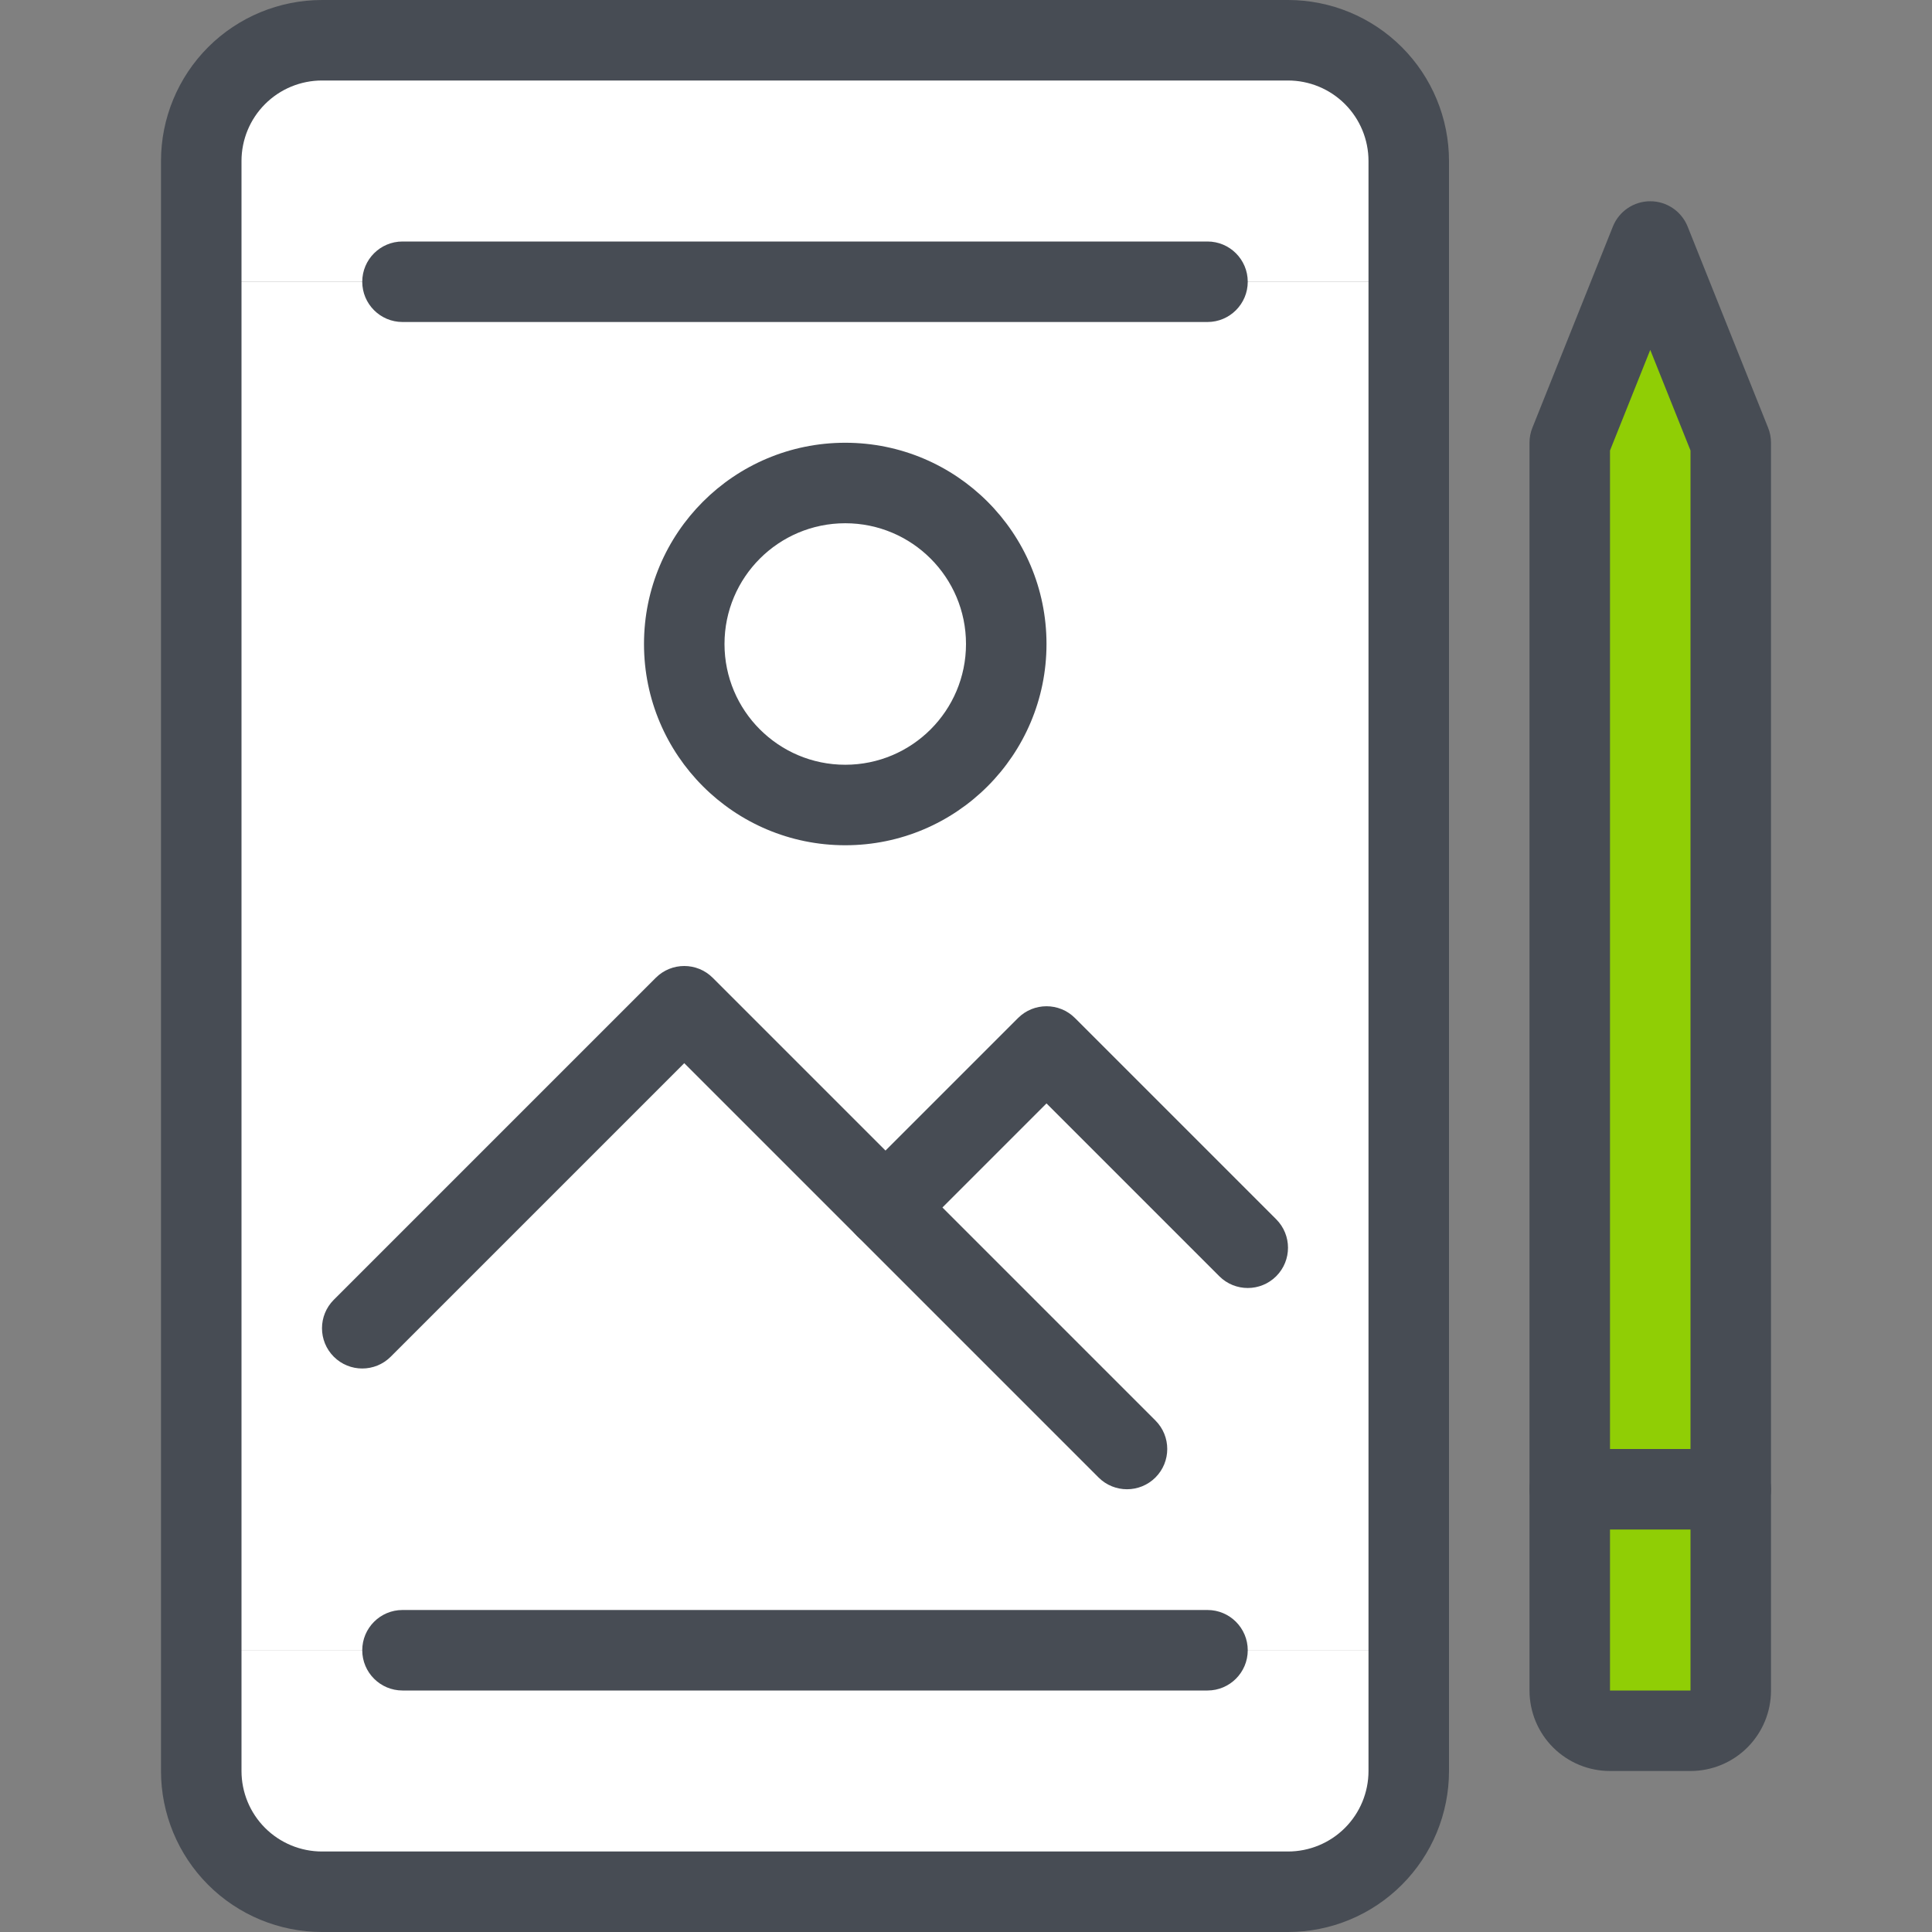
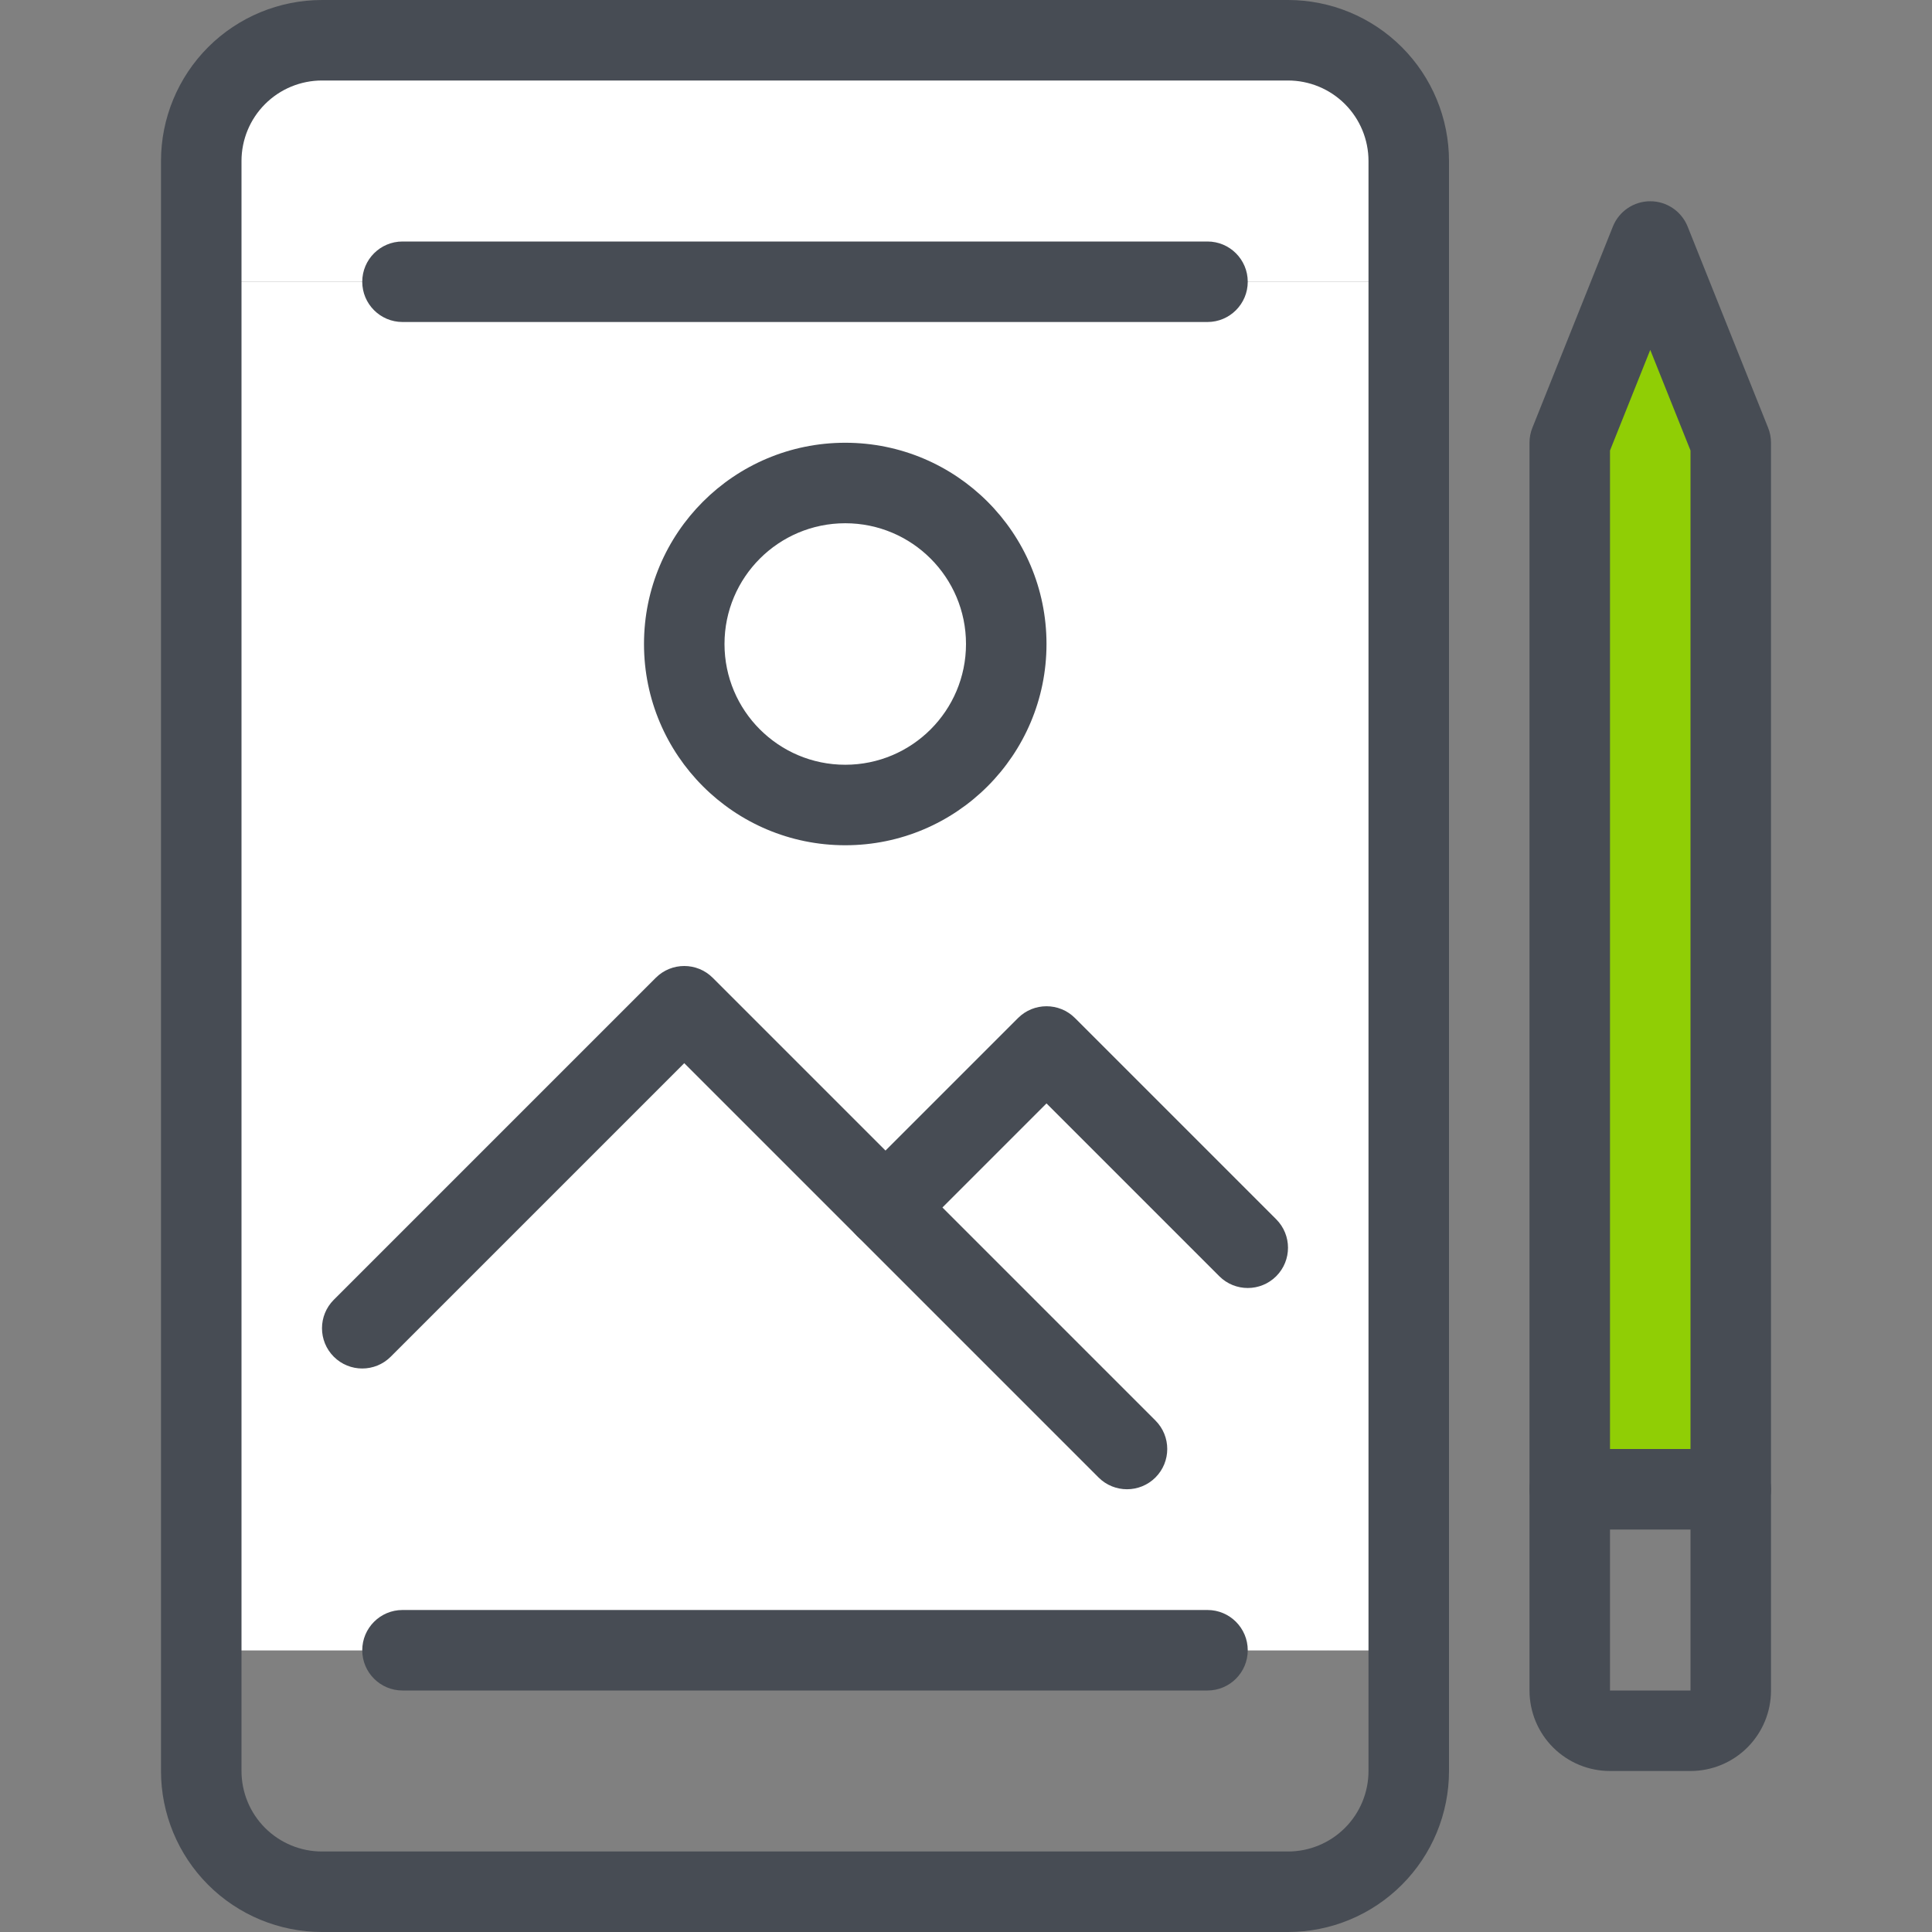
<svg xmlns="http://www.w3.org/2000/svg" width="60" height="60" viewBox="0 0 60 60" fill="none">
  <rect x="0" y="0" width="60" height="60" fill="#808080" stroke="none" />
  <path d="M6.25 8.75V5C6.25 4.005 6.645 3.052 7.348 2.348C8.052 1.645 9.005 1.25 10 1.25H40C40.995 1.25 41.948 1.645 42.652 2.348C43.355 3.052 43.75 4.005 43.75 5V8.75H6.25Z" fill="white" />
-   <path d="M6.25 55V51.25H43.75V55C43.75 55.995 43.355 56.948 42.652 57.652C41.948 58.355 40.995 58.75 40 58.75H10C9.005 58.75 8.052 58.355 7.348 57.652C6.645 56.948 6.25 55.995 6.25 55Z" fill="white" />
  <path d="M43.75 8.75H6.25V51.25H43.75V8.75Z" fill="white" />
  <path d="M43.75 43.75V51.25H41.25L35 45L27.5 37.5L32.5 32.5L38.75 38.75L43.75 43.75Z" fill="white" />
  <path d="M41.25 51.25H37.5H12.5H6.25V46.25L11.25 41.25L21.25 31.25L27.5 37.5L35 45L41.25 51.25Z" fill="white" />
  <path d="M26.25 25C29.011 25 31.25 22.761 31.25 20C31.25 17.239 29.011 15 26.25 15C23.489 15 21.25 17.239 21.25 20C21.25 22.761 23.489 25 26.25 25Z" fill="white" />
  <path fill-rule="evenodd" clip-rule="evenodd" d="M10 2.5C9.337 2.5 8.701 2.763 8.232 3.232C7.763 3.701 7.5 4.337 7.5 5V55C7.5 55.663 7.763 56.299 8.232 56.768C8.701 57.237 9.337 57.5 10 57.5H40C40.663 57.5 41.299 57.237 41.768 56.768C42.237 56.299 42.5 55.663 42.5 55V5C42.5 4.337 42.237 3.701 41.768 3.232C41.299 2.763 40.663 2.5 40 2.5H10ZM6.464 1.464C7.402 0.527 8.674 0 10 0H40C41.326 0 42.598 0.527 43.535 1.464C44.473 2.402 45 3.674 45 5V55C45 56.326 44.473 57.598 43.535 58.535C42.598 59.473 41.326 60 40 60H10C8.674 60 7.402 59.473 6.464 58.535C5.527 57.598 5 56.326 5 55V5C5 3.674 5.527 2.402 6.464 1.464Z" fill="#474C54" />
  <path fill-rule="evenodd" clip-rule="evenodd" d="M11.25 8.75C11.25 8.06 11.81 7.5 12.5 7.5H37.5C38.19 7.5 38.75 8.06 38.75 8.75C38.75 9.44 38.19 10 37.5 10H12.5C11.81 10 11.25 9.44 11.25 8.75Z" fill="#474C54" />
  <path fill-rule="evenodd" clip-rule="evenodd" d="M11.25 51.25C11.25 50.56 11.81 50 12.5 50H37.5C38.19 50 38.75 50.56 38.75 51.25C38.75 51.94 38.19 52.5 37.5 52.5H12.5C11.81 52.5 11.25 51.94 11.25 51.25Z" fill="#474C54" />
-   <path d="M53.75 46.25V52.5C53.75 52.831 53.618 53.15 53.384 53.384C53.15 53.618 52.831 53.75 52.5 53.75H50C49.669 53.75 49.35 53.618 49.116 53.384C48.882 53.15 48.75 52.831 48.75 52.5V46.25H53.75Z" fill="#90CE05" />
  <path d="M53.75 13.75V46.25H48.75V13.75L51.25 7.5L53.75 13.75Z" fill="#90CE05" />
  <path fill-rule="evenodd" clip-rule="evenodd" d="M51.25 6.25C51.761 6.25 52.221 6.561 52.411 7.036L54.911 13.286C54.97 13.433 55 13.591 55 13.75V52.5C55 53.163 54.737 53.799 54.268 54.268C53.799 54.737 53.163 55 52.5 55H50C49.337 55 48.701 54.737 48.232 54.268C47.763 53.799 47.5 53.163 47.5 52.5V13.75C47.5 13.591 47.53 13.433 47.589 13.286L50.089 7.036C50.279 6.561 50.739 6.25 51.25 6.25ZM50 13.991V52.5H52.5V13.991L51.25 10.866L50 13.991Z" fill="#474C54" />
  <path fill-rule="evenodd" clip-rule="evenodd" d="M47.5 46.25C47.5 45.56 48.06 45 48.75 45H53.75C54.44 45 55 45.56 55 46.25C55 46.94 54.44 47.5 53.75 47.5H48.75C48.06 47.5 47.5 46.94 47.5 46.25Z" fill="#474C54" />
  <path fill-rule="evenodd" clip-rule="evenodd" d="M20.366 30.366C20.854 29.878 21.646 29.878 22.134 30.366L35.884 44.116C36.372 44.604 36.372 45.396 35.884 45.884C35.396 46.372 34.604 46.372 34.116 45.884L21.25 33.018L12.134 42.134C11.646 42.622 10.854 42.622 10.366 42.134C9.878 41.646 9.878 40.854 10.366 40.366L20.366 30.366Z" fill="#474C54" />
  <path fill-rule="evenodd" clip-rule="evenodd" d="M31.616 31.616C32.104 31.128 32.896 31.128 33.384 31.616L39.634 37.866C40.122 38.354 40.122 39.146 39.634 39.634C39.146 40.122 38.354 40.122 37.866 39.634L32.5 34.268L28.384 38.384C27.896 38.872 27.104 38.872 26.616 38.384C26.128 37.896 26.128 37.104 26.616 36.616L31.616 31.616Z" fill="#474C54" />
  <path fill-rule="evenodd" clip-rule="evenodd" d="M26.25 16.25C24.179 16.25 22.5 17.929 22.5 20C22.5 22.071 24.179 23.75 26.25 23.75C28.321 23.75 30 22.071 30 20C30 17.929 28.321 16.25 26.25 16.25ZM20 20C20 16.548 22.798 13.75 26.25 13.75C29.702 13.75 32.5 16.548 32.5 20C32.5 23.452 29.702 26.25 26.25 26.25C22.798 26.25 20 23.452 20 20Z" fill="#474C54" />
</svg>